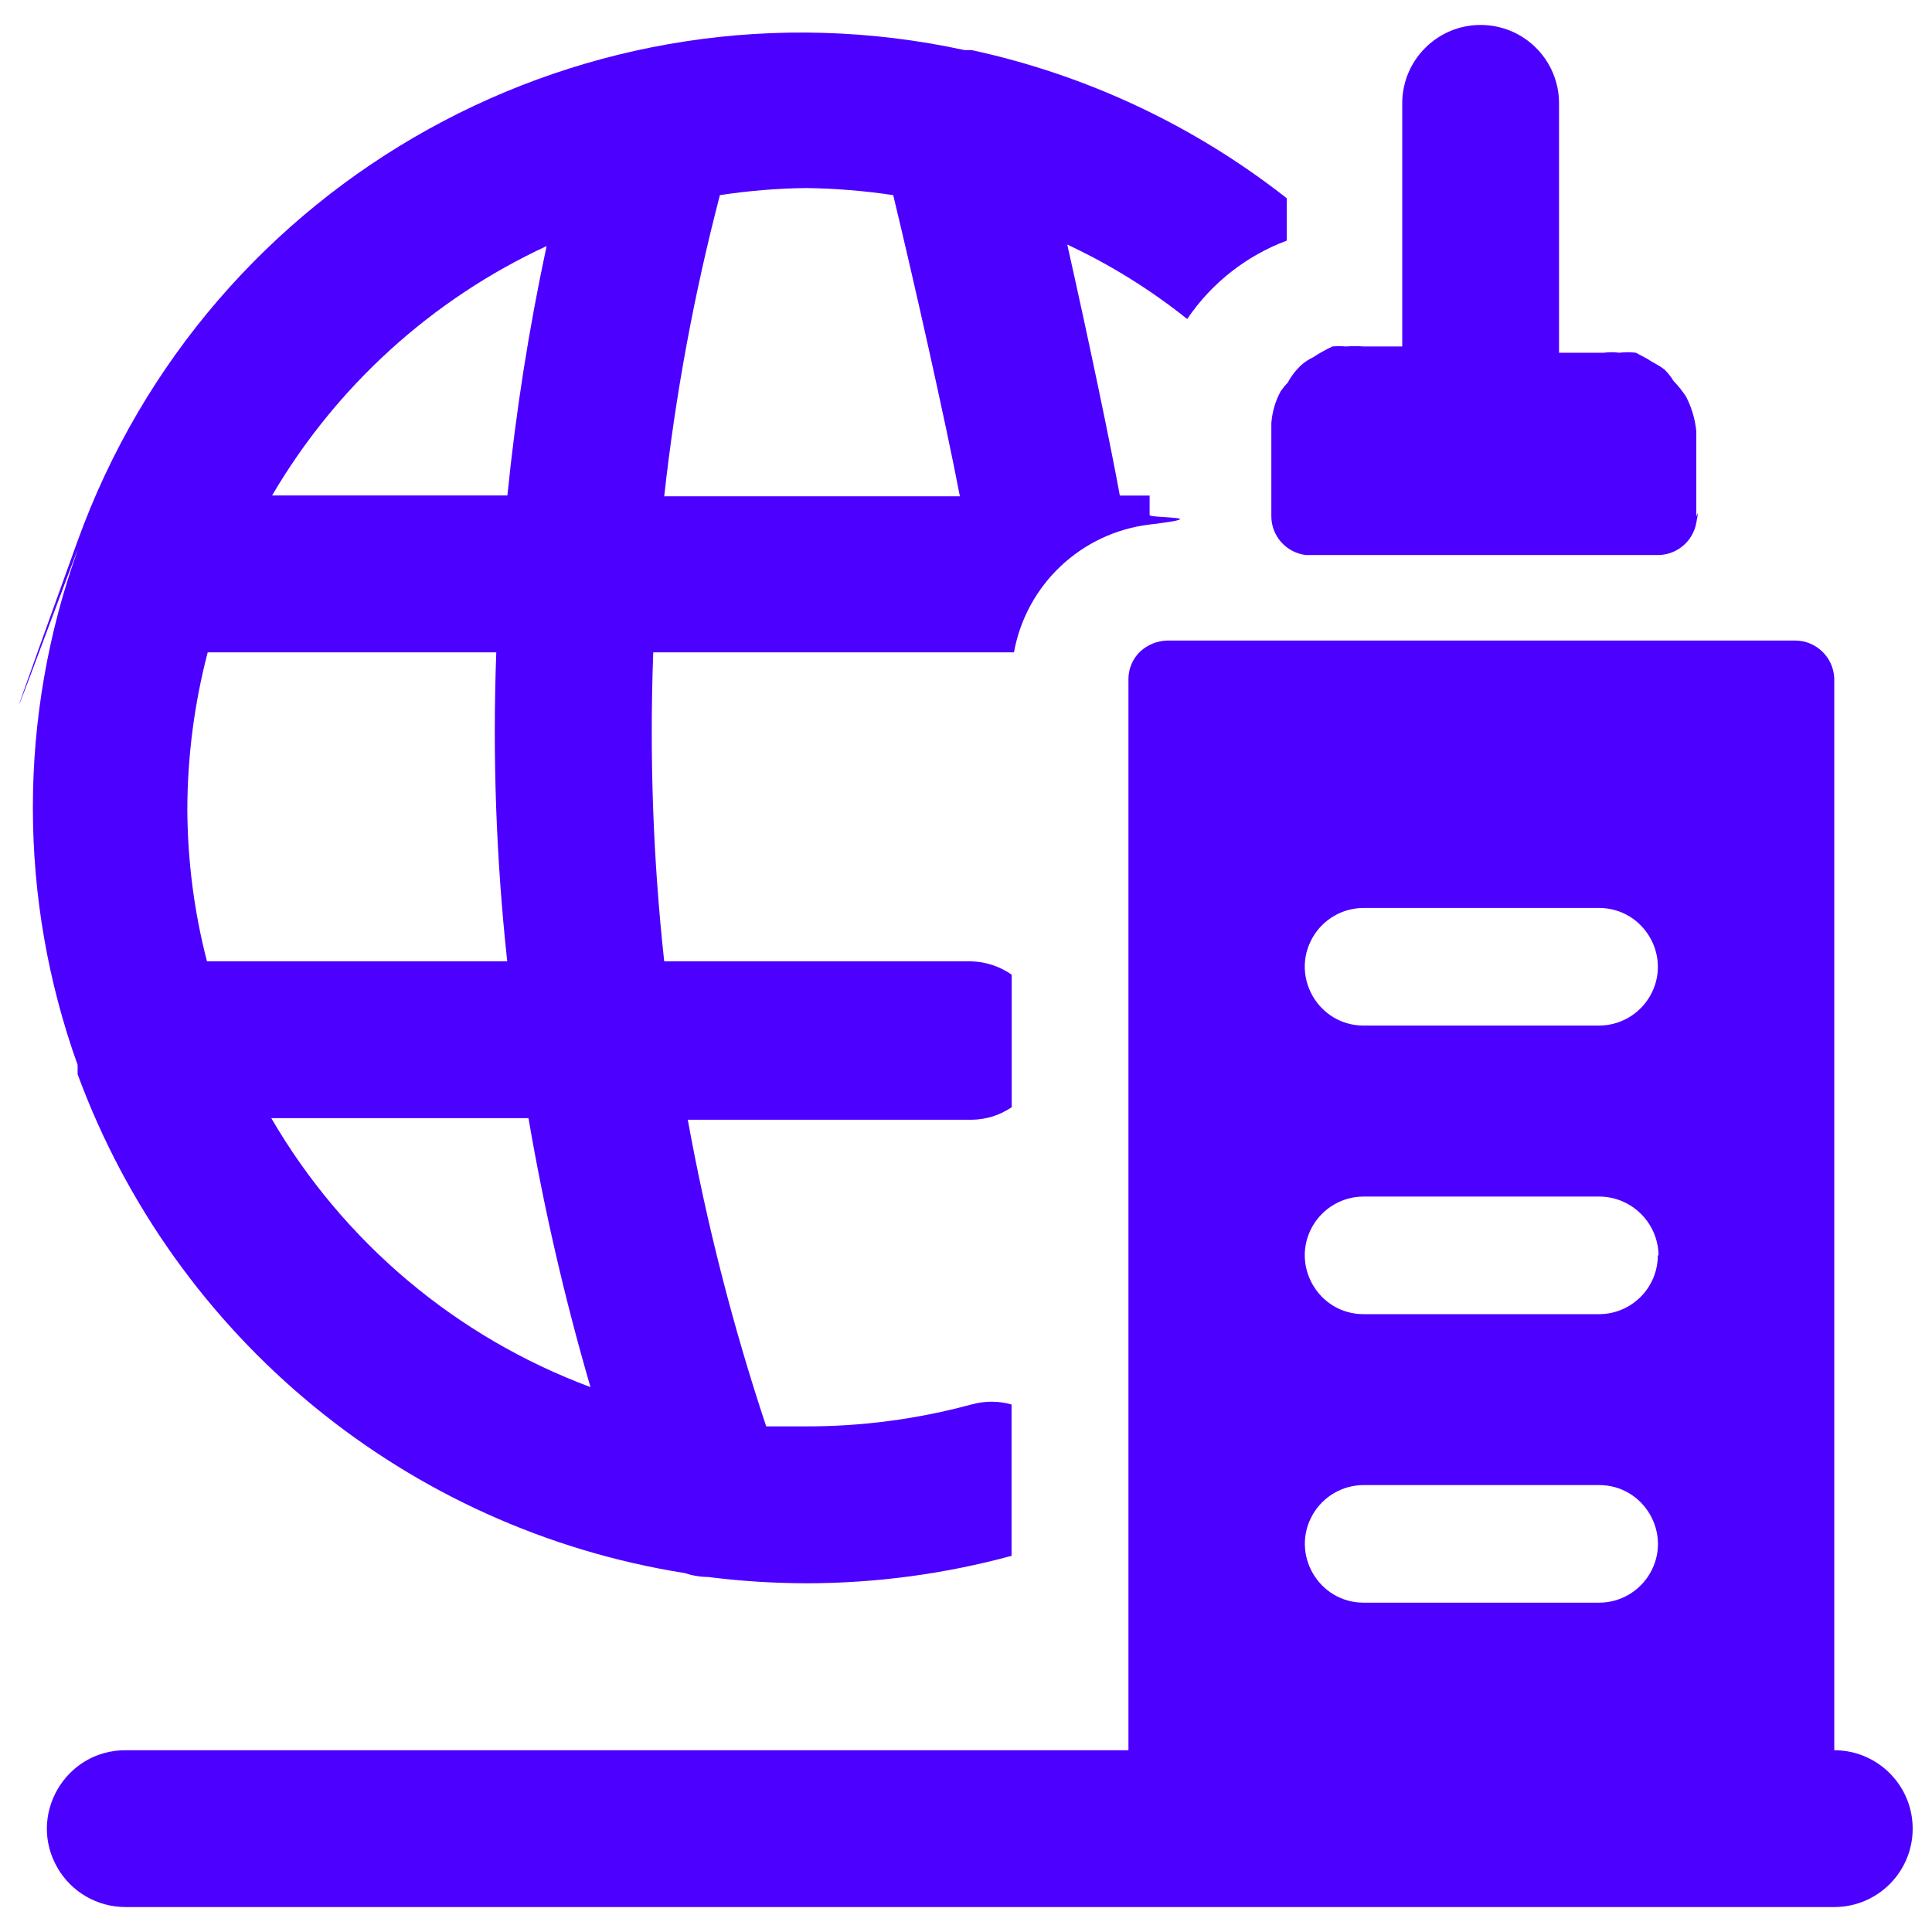
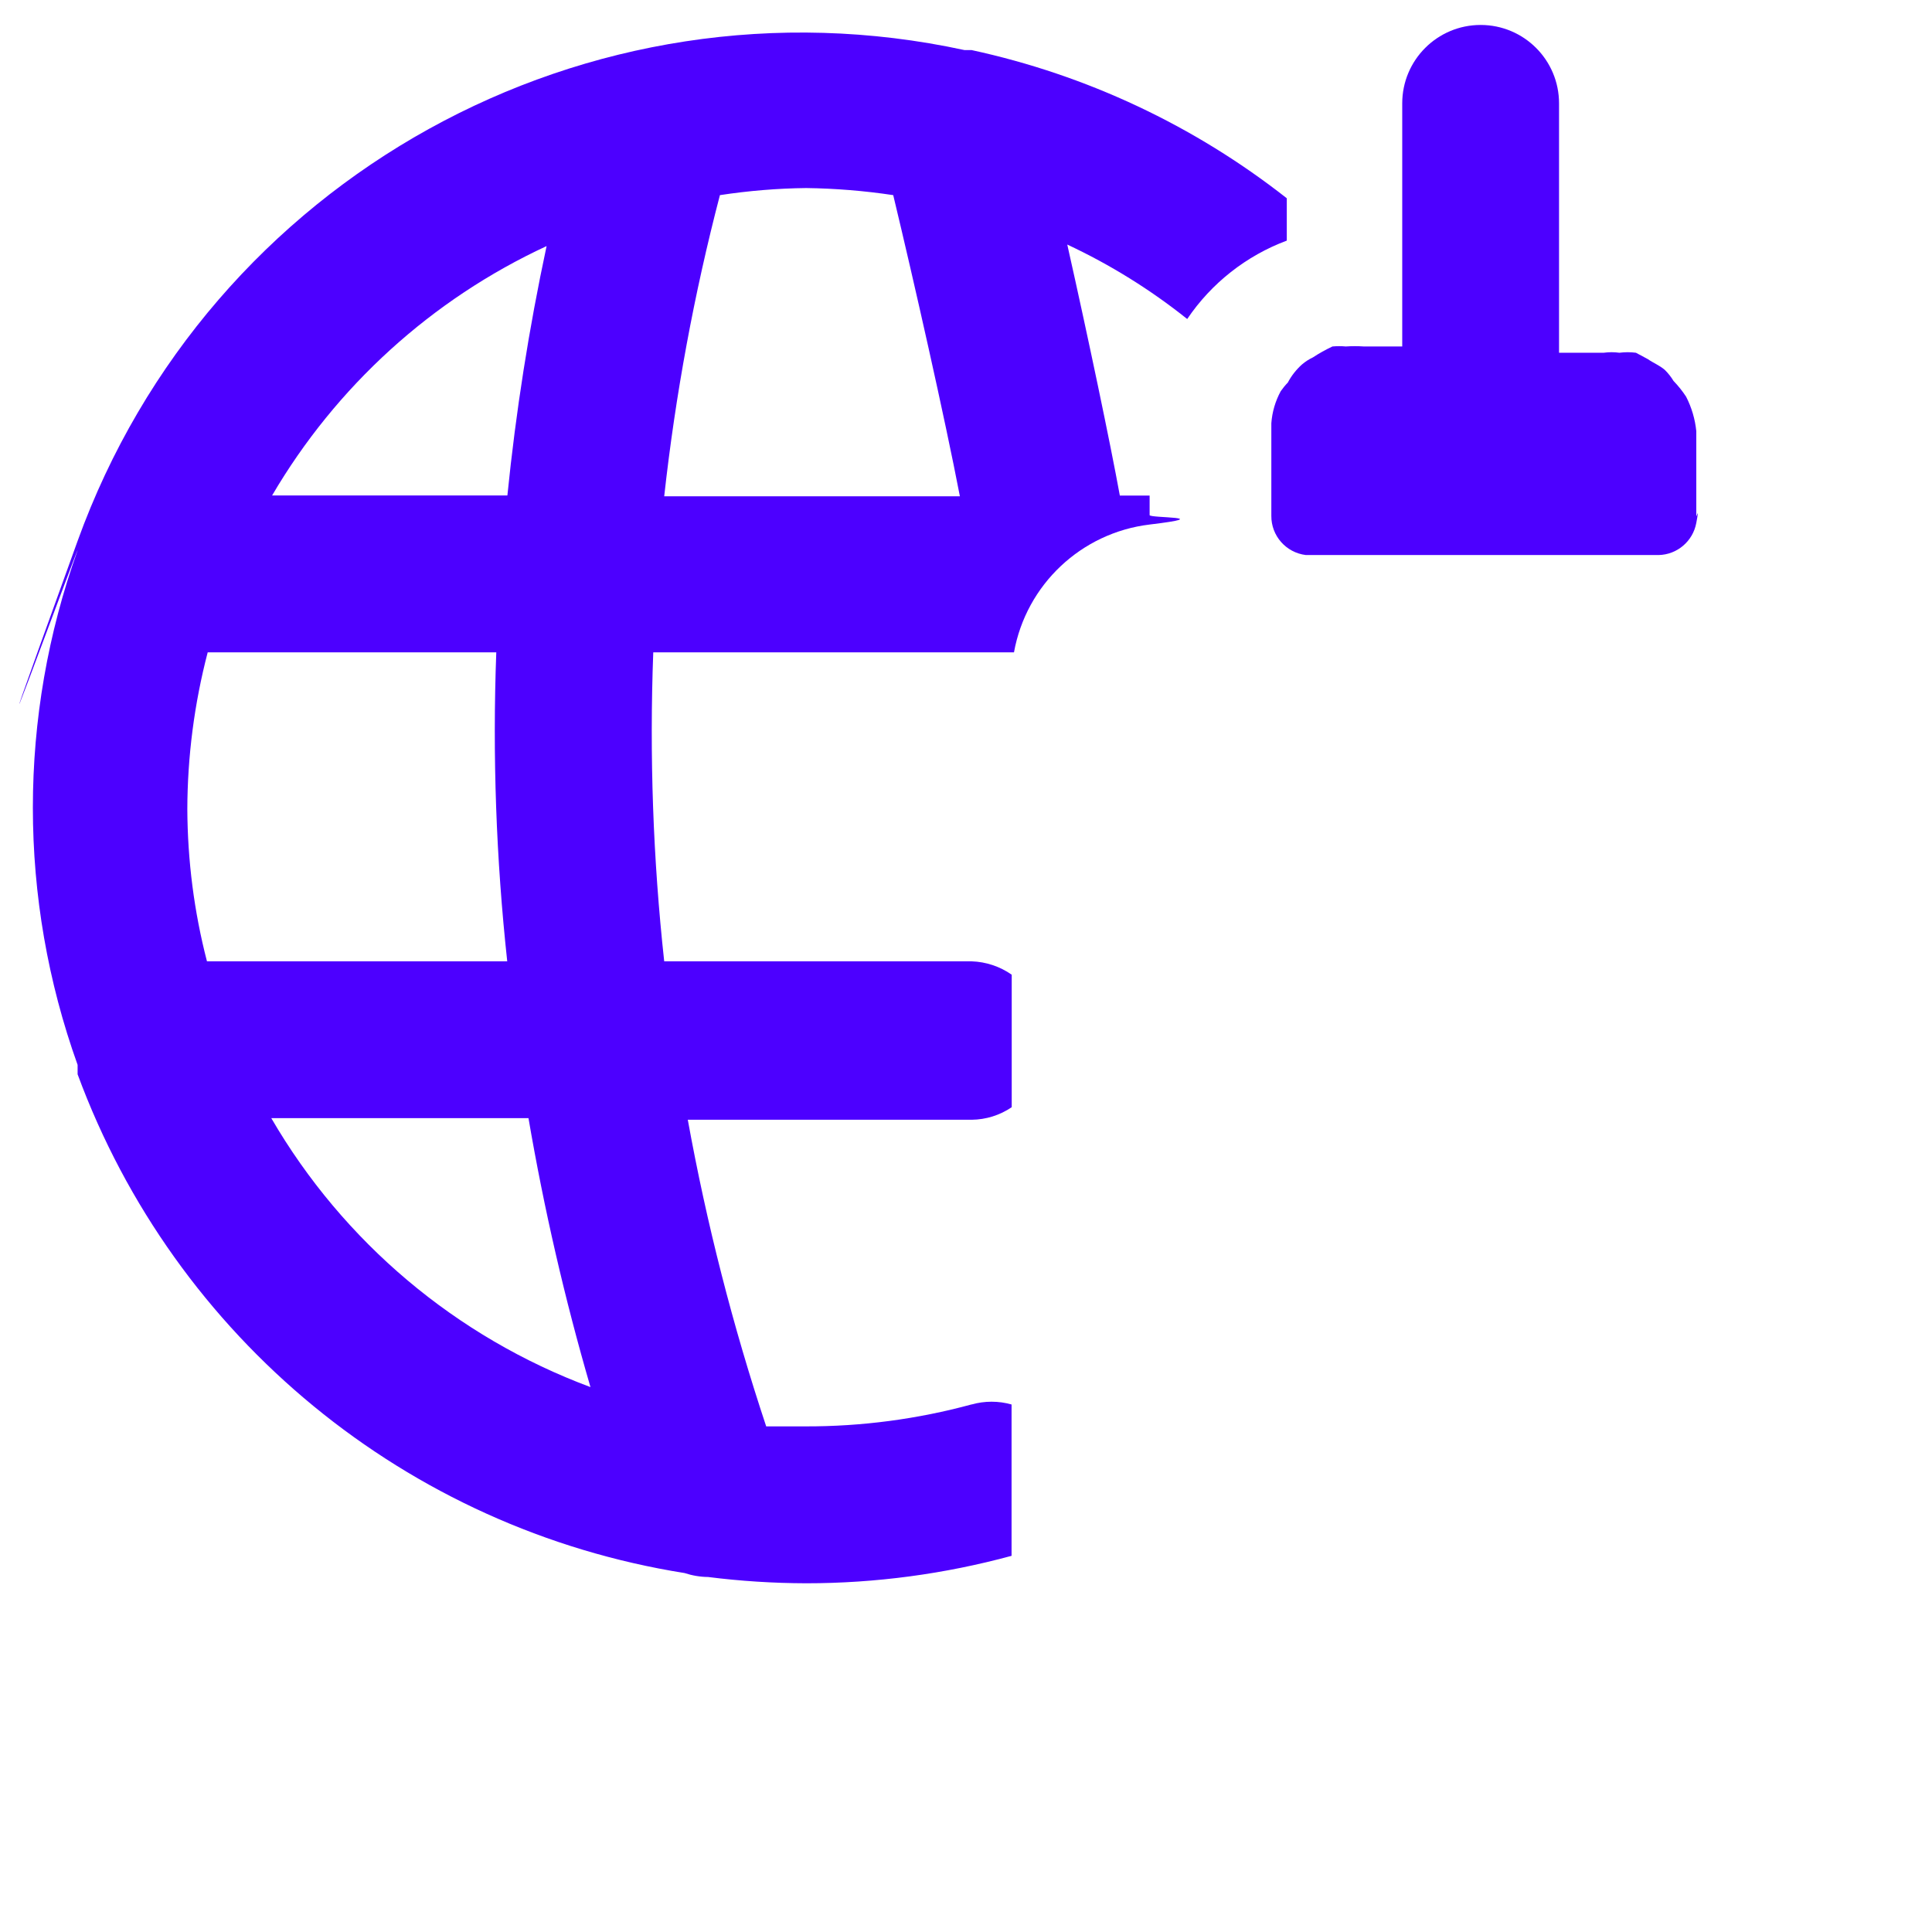
<svg xmlns="http://www.w3.org/2000/svg" viewBox="0 0 24 24" id="Corporate-Social-Media--Streamline-Ultimate.svg" height="24" width="24">
  <desc>Corporate Social Media Streamline Icon: https://streamlinehq.com</desc>
  <g id="Corporate-Social-Media--Streamline-Ultimate.svg">
    <path d="M12.07 17.446c-0.673 0.183 -1.368 0.275 -2.065 0.273h-0.487c-0.414 -1.245 -0.74 -2.518 -0.974 -3.809h3.527c0.177 -0.002 0.35 -0.056 0.497 -0.156v-1.646c-0.146 -0.102 -0.319 -0.16 -0.497 -0.166H8.251c-0.139 -1.274 -0.184 -2.557 -0.136 -3.838h4.481c0.152 -0.842 0.836 -1.486 1.685 -1.588s0 -0.078 0 -0.117v-0.243h-0.37c-0.117 -0.643 -0.39 -1.948 -0.653 -3.118 0.532 0.249 1.032 0.559 1.49 0.925 0.301 -0.446 0.734 -0.786 1.237 -0.974v-0.526c-1.149 -0.903 -2.488 -1.532 -3.916 -1.841h-0.088C7.3 -0.391 2.592 2.215 0.964 6.72s0 0.078 0 0.117c-0.741 2.066 -0.741 4.325 0 6.391v0.117c1.208 3.277 4.091 5.647 7.54 6.196 0.094 0.031 0.193 0.048 0.292 0.049 0.404 0.051 0.811 0.077 1.218 0.078 0.862 -0 1.72 -0.115 2.552 -0.341v-1.88c-0.162 -0.046 -0.334 -0.046 -0.497 0Zm-5.767 -5.504H2.571c-0.16 -0.617 -0.241 -1.252 -0.244 -1.89 0.002 -0.658 0.087 -1.312 0.253 -1.948h3.585c-0.048 1.281 -0.002 2.564 0.136 3.838Zm4.793 -9.518c0.253 1.052 0.643 2.776 0.828 3.741H8.251c0.14 -1.262 0.371 -2.512 0.692 -3.741 0.355 -0.054 0.713 -0.084 1.072 -0.088 0.362 0.005 0.723 0.034 1.081 0.088Zm-4.306 0.633c-0.219 1.023 -0.382 2.057 -0.487 3.098H3.38c0.795 -1.356 1.984 -2.437 3.41 -3.098ZM3.37 13.89h3.195c0.193 1.127 0.45 2.243 0.77 3.341 -1.669 -0.621 -3.07 -1.802 -3.965 -3.341Z" fill="#4c00ff" stroke-width="1" />
    <path d="M16.22 6.895h4.384c0.231 -0.005 0.426 -0.172 0.468 -0.399s0 -0.059 0 -0.088V5.356c-0.015 -0.149 -0.058 -0.295 -0.127 -0.429 -0.046 -0.07 -0.098 -0.135 -0.156 -0.195 -0.03 -0.05 -0.066 -0.095 -0.107 -0.136 -0.068 -0.059 -0.146 -0.088 -0.214 -0.136l-0.146 -0.078c-0.068 -0.009 -0.137 -0.009 -0.205 0 -0.065 -0.009 -0.13 -0.009 -0.195 0h-0.555V1.284c0 -0.538 -0.436 -0.974 -0.974 -0.974 -0.538 0 -0.974 0.436 -0.974 0.974v3.02h-0.477c-0.075 -0.005 -0.149 -0.005 -0.224 0 -0.055 -0.005 -0.111 -0.005 -0.166 0 -0.084 0.04 -0.166 0.085 -0.243 0.136 -0.049 0.023 -0.095 0.053 -0.136 0.088 -0.071 0.064 -0.131 0.14 -0.175 0.224 -0.032 0.033 -0.061 0.069 -0.088 0.107 -0.067 0.123 -0.107 0.259 -0.117 0.399v1.15c-0.002 0.248 0.183 0.457 0.429 0.487Z" fill="#4c00ff" stroke-width="1" />
-     <path d="M23.76 22.716c0 -0.538 -0.436 -0.974 -0.974 -0.974V8.425c-0.011 -0.261 -0.226 -0.468 -0.487 -0.468h-7.794c-0.127 0.002 -0.248 0.051 -0.341 0.136 -0.09 0.087 -0.143 0.206 -0.146 0.331V21.742H1.558c-0.75 0 -1.219 0.812 -0.844 1.461 0.174 0.301 0.496 0.487 0.844 0.487h21.228c0.538 0 0.974 -0.436 0.974 -0.974Zm-3.897 -9.976h-2.923c-0.562 0 -0.914 -0.609 -0.633 -1.096 0.131 -0.226 0.372 -0.365 0.633 -0.365h2.923c0.562 0 0.914 0.609 0.633 1.096 -0.131 0.226 -0.372 0.365 -0.633 0.365Zm0.731 2.854c0 0.404 -0.327 0.731 -0.731 0.731h-2.923c-0.562 0 -0.914 -0.609 -0.633 -1.096 0.131 -0.226 0.372 -0.365 0.633 -0.365h2.923c0.405 -0 0.735 0.326 0.74 0.731Zm-3.653 2.854h2.923c0.562 0 0.914 0.609 0.633 1.096 -0.131 0.226 -0.372 0.365 -0.633 0.365h-2.923c-0.562 0 -0.914 -0.609 -0.633 -1.096 0.131 -0.226 0.372 -0.365 0.633 -0.365Z" fill="#4c00ff" stroke-width="1" />
  </g>
</svg>